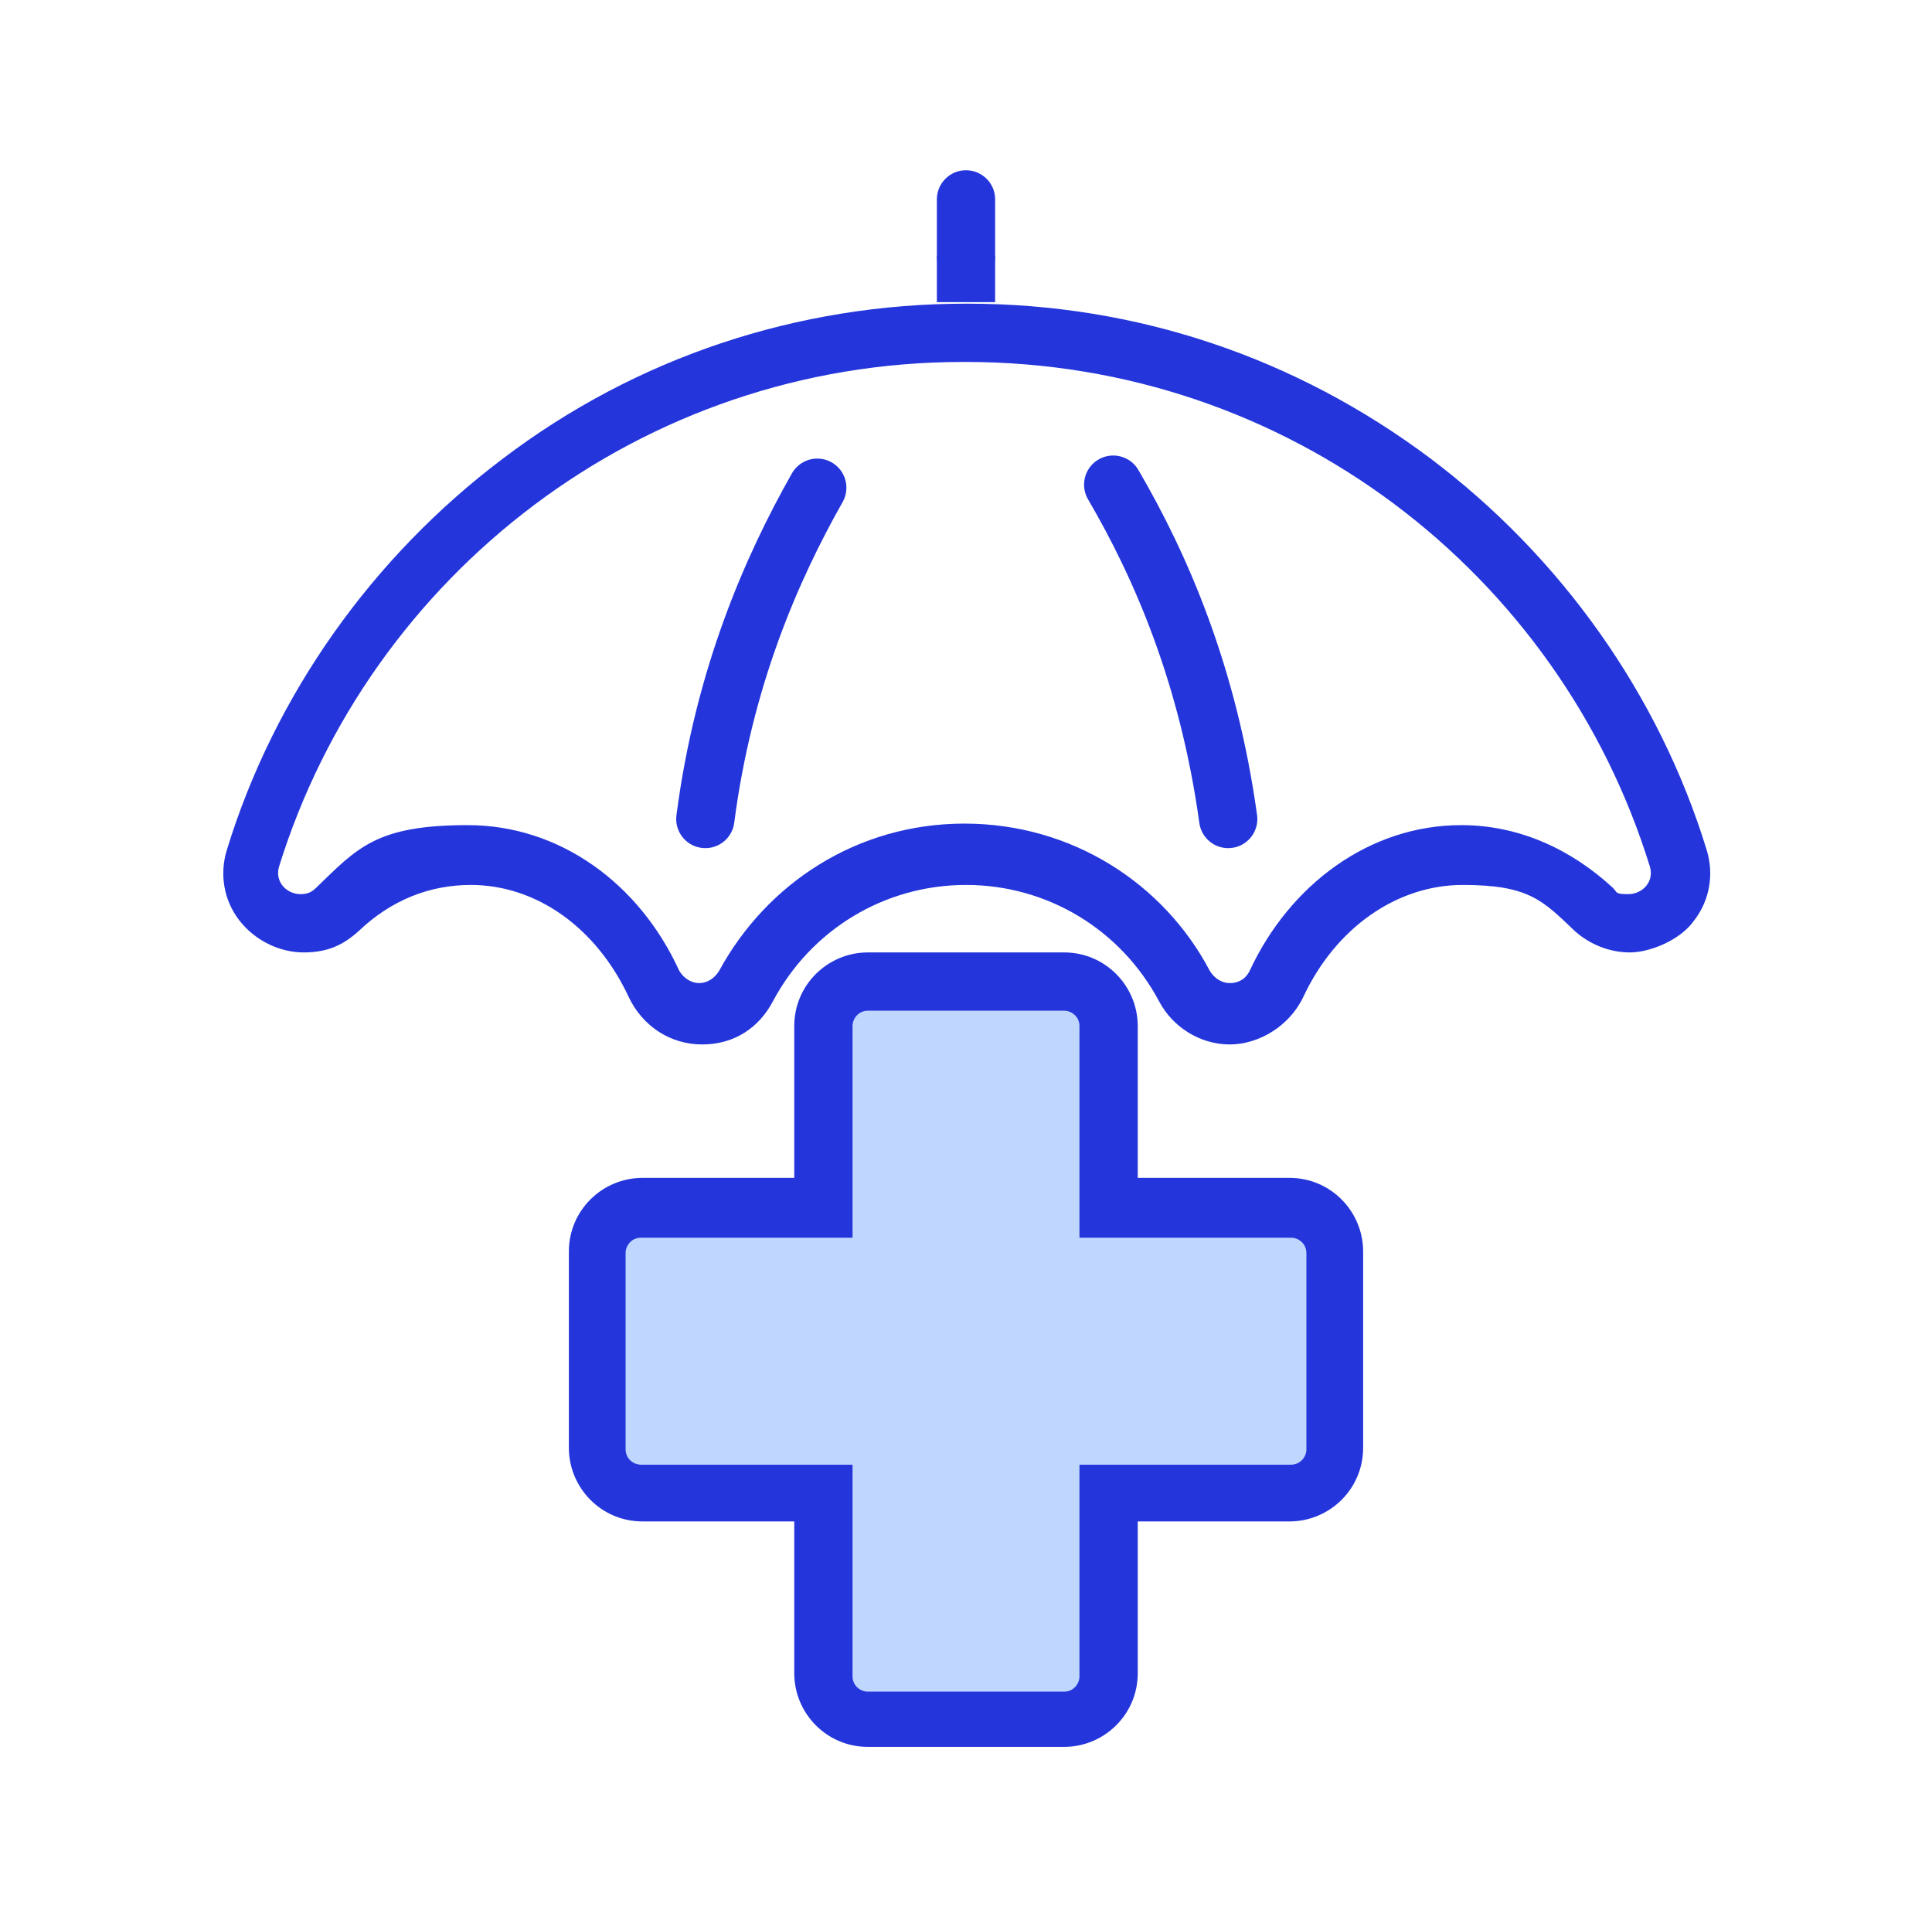
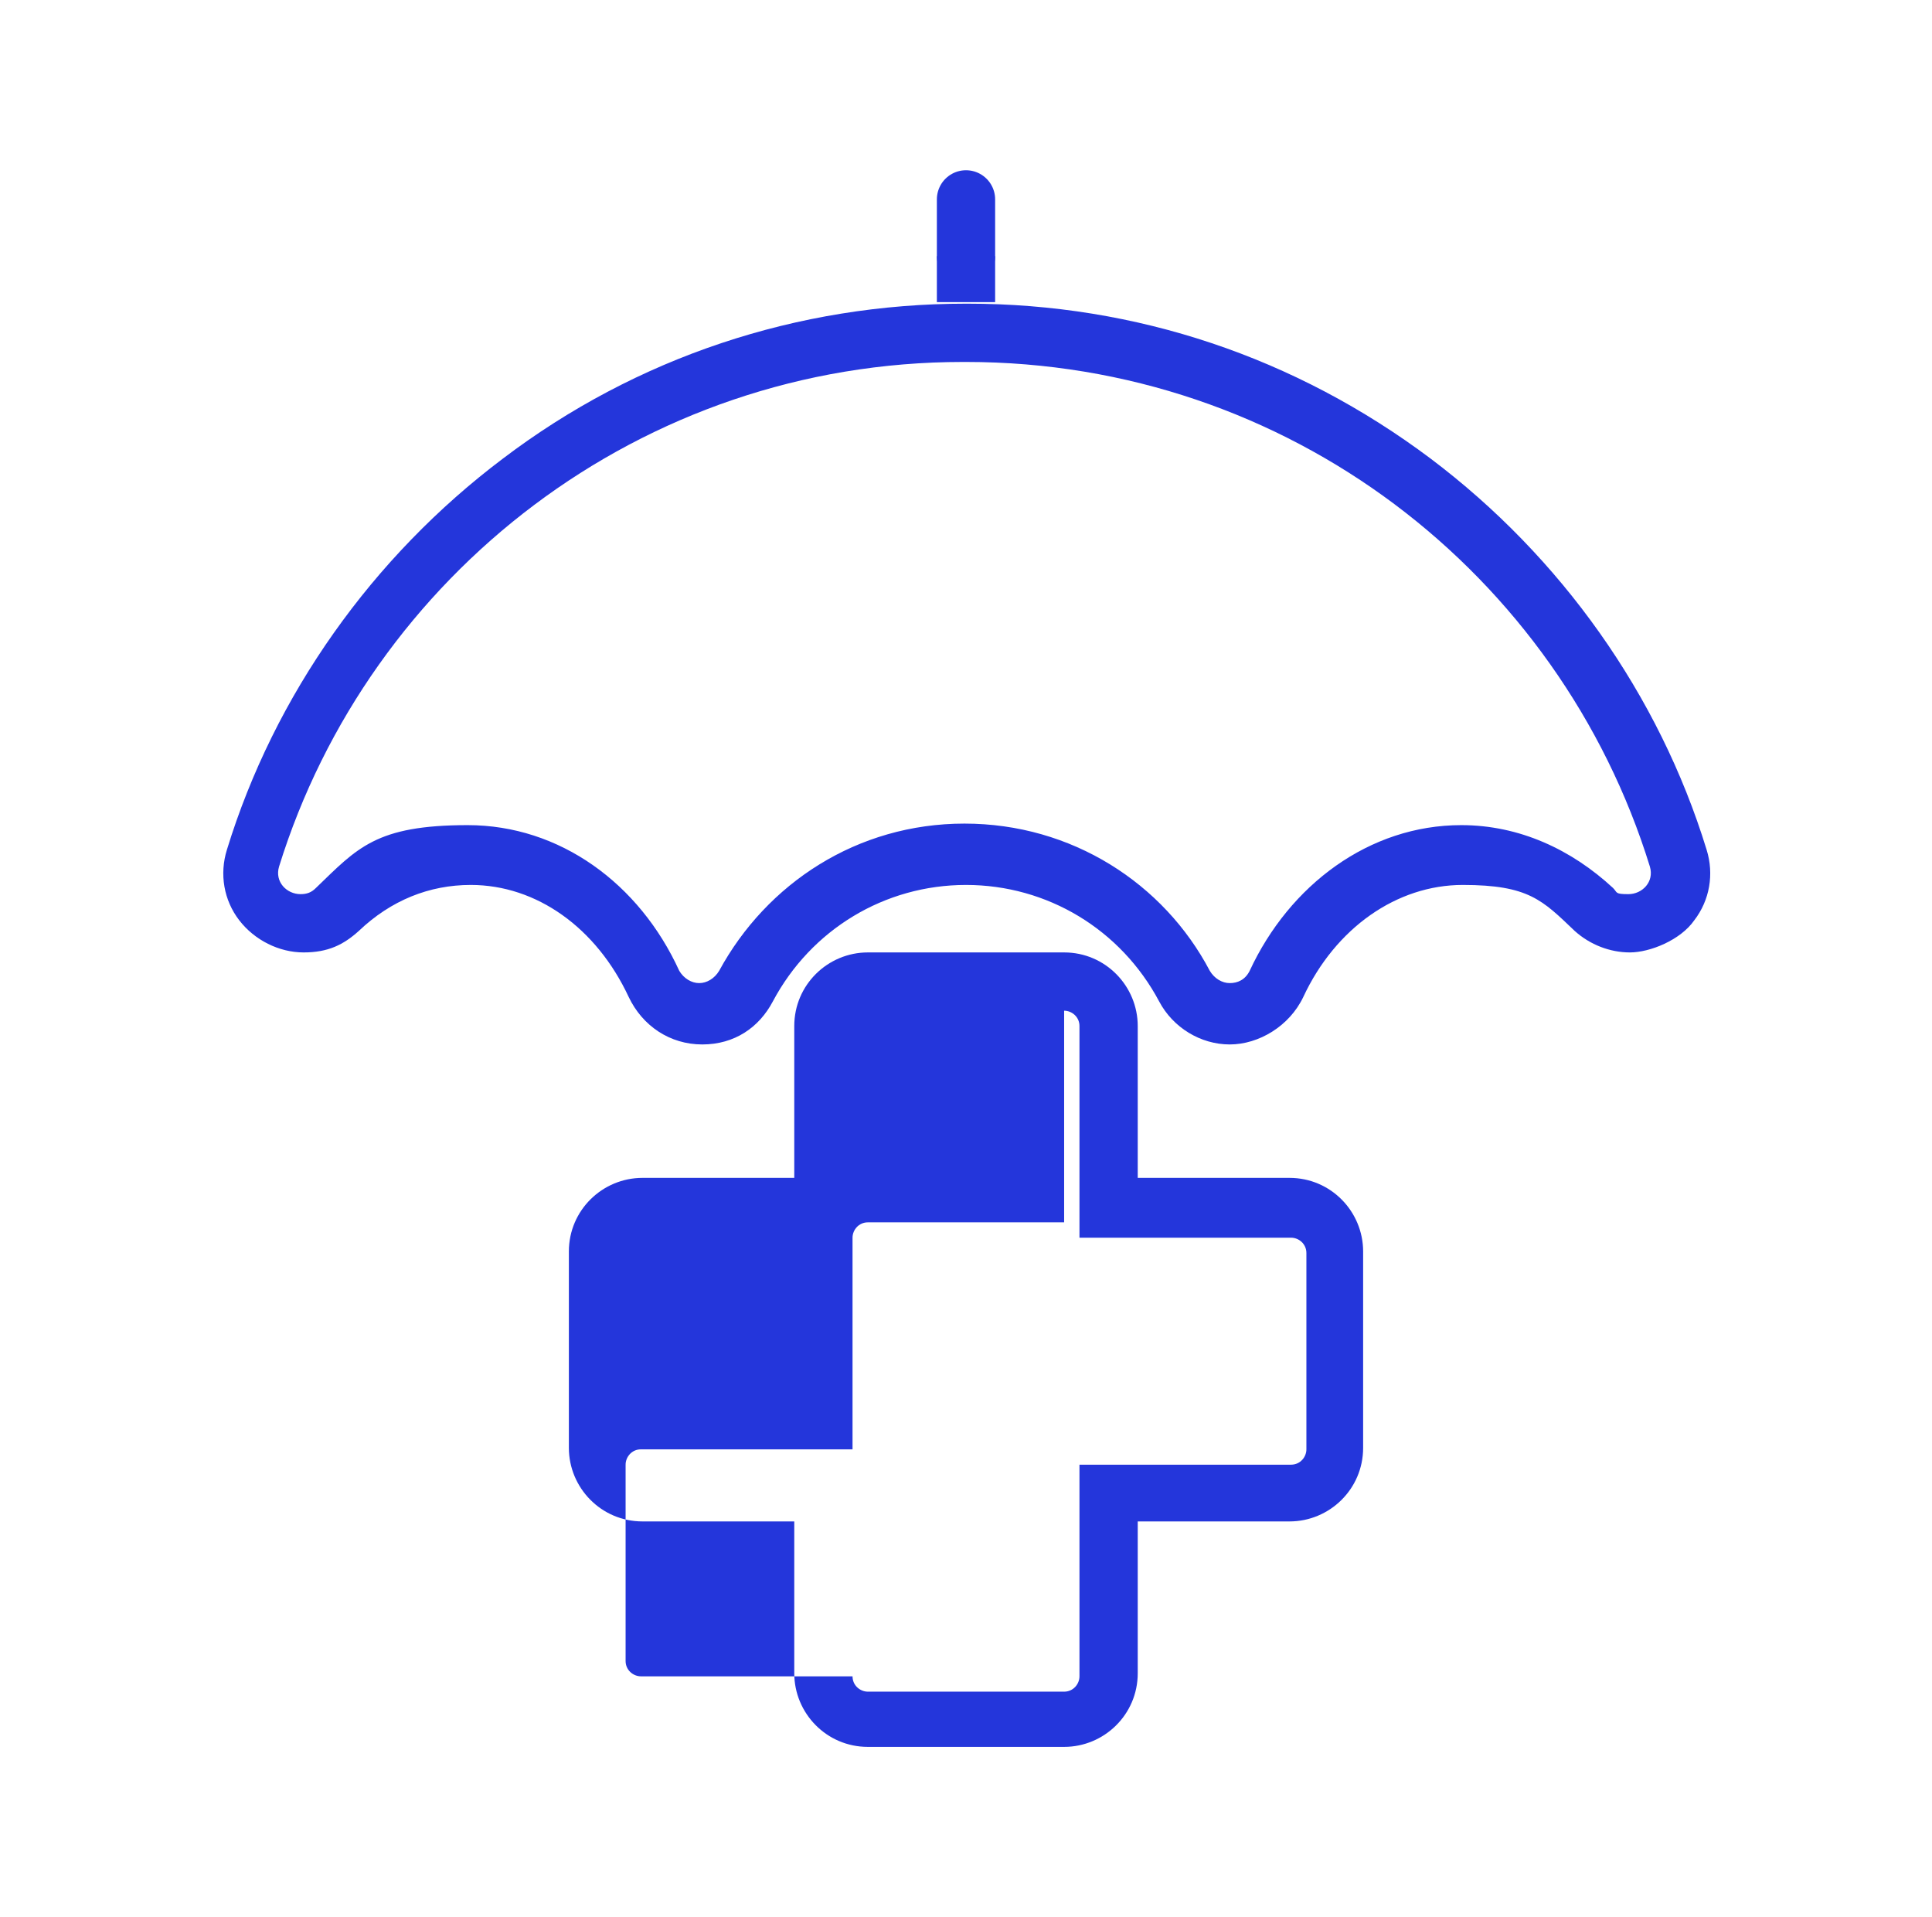
<svg xmlns="http://www.w3.org/2000/svg" id="Livello_1" version="1.1" viewBox="0 0 126 125">
  <defs>
    <style>
      .st0 {
        fill: #2436db;
      }

      .st1 {
        fill: #bfd6ff;
      }

      .st2 {
        stroke-linecap: round;
      }

      .st2, .st3 {
        fill: none;
        stroke: #2436db;
        stroke-linejoin: round;
        stroke-width: 3.8px;
      }
    </style>
  </defs>
  <g>
-     <path class="st1" d="M56.6,112c-1.6,0-2.9-1.3-2.9-2.9v-11.9h-11.9c-1.6,0-2.9-1.3-2.9-2.9v-12.8c0-1.6,1.3-2.9,2.9-2.9h11.9v-11.9c0-1.6,1.3-2.9,2.9-2.9h12.8c1.6,0,2.9,1.3,2.9,2.9v11.9h11.9c1.6,0,2.9,1.3,2.9,2.9v12.8c0,1.6-1.3,2.9-2.9,2.9h-11.9v11.9c0,1.6-1.3,2.9-2.9,2.9h-12.8Z" />
-     <path class="st0" d="M69.4,65.9c.5,0,1,.4,1,1v13.8h13.8c.5,0,1,.4,1,1v12.8c0,.5-.4,1-1,1h-13.8v13.8c0,.5-.4,1-1,1h-12.8c-.5,0-1-.4-1-1v-13.8h-13.8c-.5,0-1-.4-1-1v-12.8c0-.5.4-1,1-1h13.8v-13.8c0-.5.4-1,1-1h12.8M69.4,62.1h-12.8c-2.6,0-4.8,2.1-4.8,4.8v9.9h-9.9c-2.6,0-4.8,2.1-4.8,4.8v12.8c0,2.6,2.1,4.8,4.8,4.8h9.9v9.9c0,2.6,2.1,4.8,4.8,4.8h12.8c2.6,0,4.8-2.1,4.8-4.8v-9.9h9.9c2.6,0,4.8-2.1,4.8-4.8v-12.8c0-2.6-2.1-4.8-4.8-4.8h-9.9v-9.9c0-2.6-2.1-4.8-4.8-4.8h0Z" />
+     <path class="st0" d="M69.4,65.9c.5,0,1,.4,1,1v13.8h13.8c.5,0,1,.4,1,1v12.8c0,.5-.4,1-1,1h-13.8v13.8c0,.5-.4,1-1,1h-12.8c-.5,0-1-.4-1-1h-13.8c-.5,0-1-.4-1-1v-12.8c0-.5.4-1,1-1h13.8v-13.8c0-.5.4-1,1-1h12.8M69.4,62.1h-12.8c-2.6,0-4.8,2.1-4.8,4.8v9.9h-9.9c-2.6,0-4.8,2.1-4.8,4.8v12.8c0,2.6,2.1,4.8,4.8,4.8h9.9v9.9c0,2.6,2.1,4.8,4.8,4.8h12.8c2.6,0,4.8-2.1,4.8-4.8v-9.9h9.9c2.6,0,4.8-2.1,4.8-4.8v-12.8c0-2.6-2.1-4.8-4.8-4.8h-9.9v-9.9c0-2.6-2.1-4.8-4.8-4.8h0Z" />
  </g>
  <g>
    <path class="st0" d="M63,23.6c21,0,38.7,13.8,44.6,32.9.3,1-.5,1.8-1.4,1.8s-.7-.1-1-.4c-2.7-2.5-6.1-4.1-9.9-4.1-6,0-11.2,3.9-13.8,9.5-.3.6-.8.8-1.3.8s-1-.3-1.3-.8c-3-5.7-9-9.6-16-9.6s-12.9,3.9-16,9.6c-.3.5-.8.8-1.3.8s-1-.3-1.3-.8c-2.6-5.7-7.8-9.5-13.8-9.5s-7.2,1.5-9.9,4.1c-.3.3-.6.4-1,.4-.9,0-1.7-.8-1.4-1.8,5.9-19,23.6-32.9,44.6-32.9M63,19.8c-11,0-21.5,3.5-30.2,10.1-8.5,6.4-14.9,15.4-18,25.5-.5,1.6-.2,3.3.8,4.6,1,1.3,2.6,2.1,4.2,2.1s2.6-.5,3.6-1.4c2.1-2,4.6-3,7.3-3,4.3,0,8.2,2.8,10.3,7.3.9,1.9,2.7,3.1,4.8,3.1s3.7-1.1,4.6-2.8c2.5-4.7,7.3-7.6,12.6-7.6s10.1,2.9,12.6,7.6c.9,1.7,2.7,2.8,4.6,2.8s3.9-1.2,4.8-3.1c2.1-4.5,6.1-7.3,10.4-7.3s5.2,1,7.3,3c1,.9,2.3,1.4,3.6,1.4s3.3-.8,4.2-2.1c1-1.3,1.3-3,.8-4.6-3.1-10.1-9.5-19.1-18-25.5-8.8-6.6-19.2-10.1-30.2-10.1h0Z" />
-     <path class="st2" d="M72.6,31.6c3.1,5.3,6.2,12.4,7.5,21.8" />
-     <path class="st2" d="M46,53.4c1.2-9.2,4.3-16.3,7.3-21.6" />
    <line class="st2" x1="63" y1="13" x2="63" y2="16.7" />
    <line class="st3" x1="63" y1="16.7" x2="63" y2="19.7" />
  </g>
</svg>